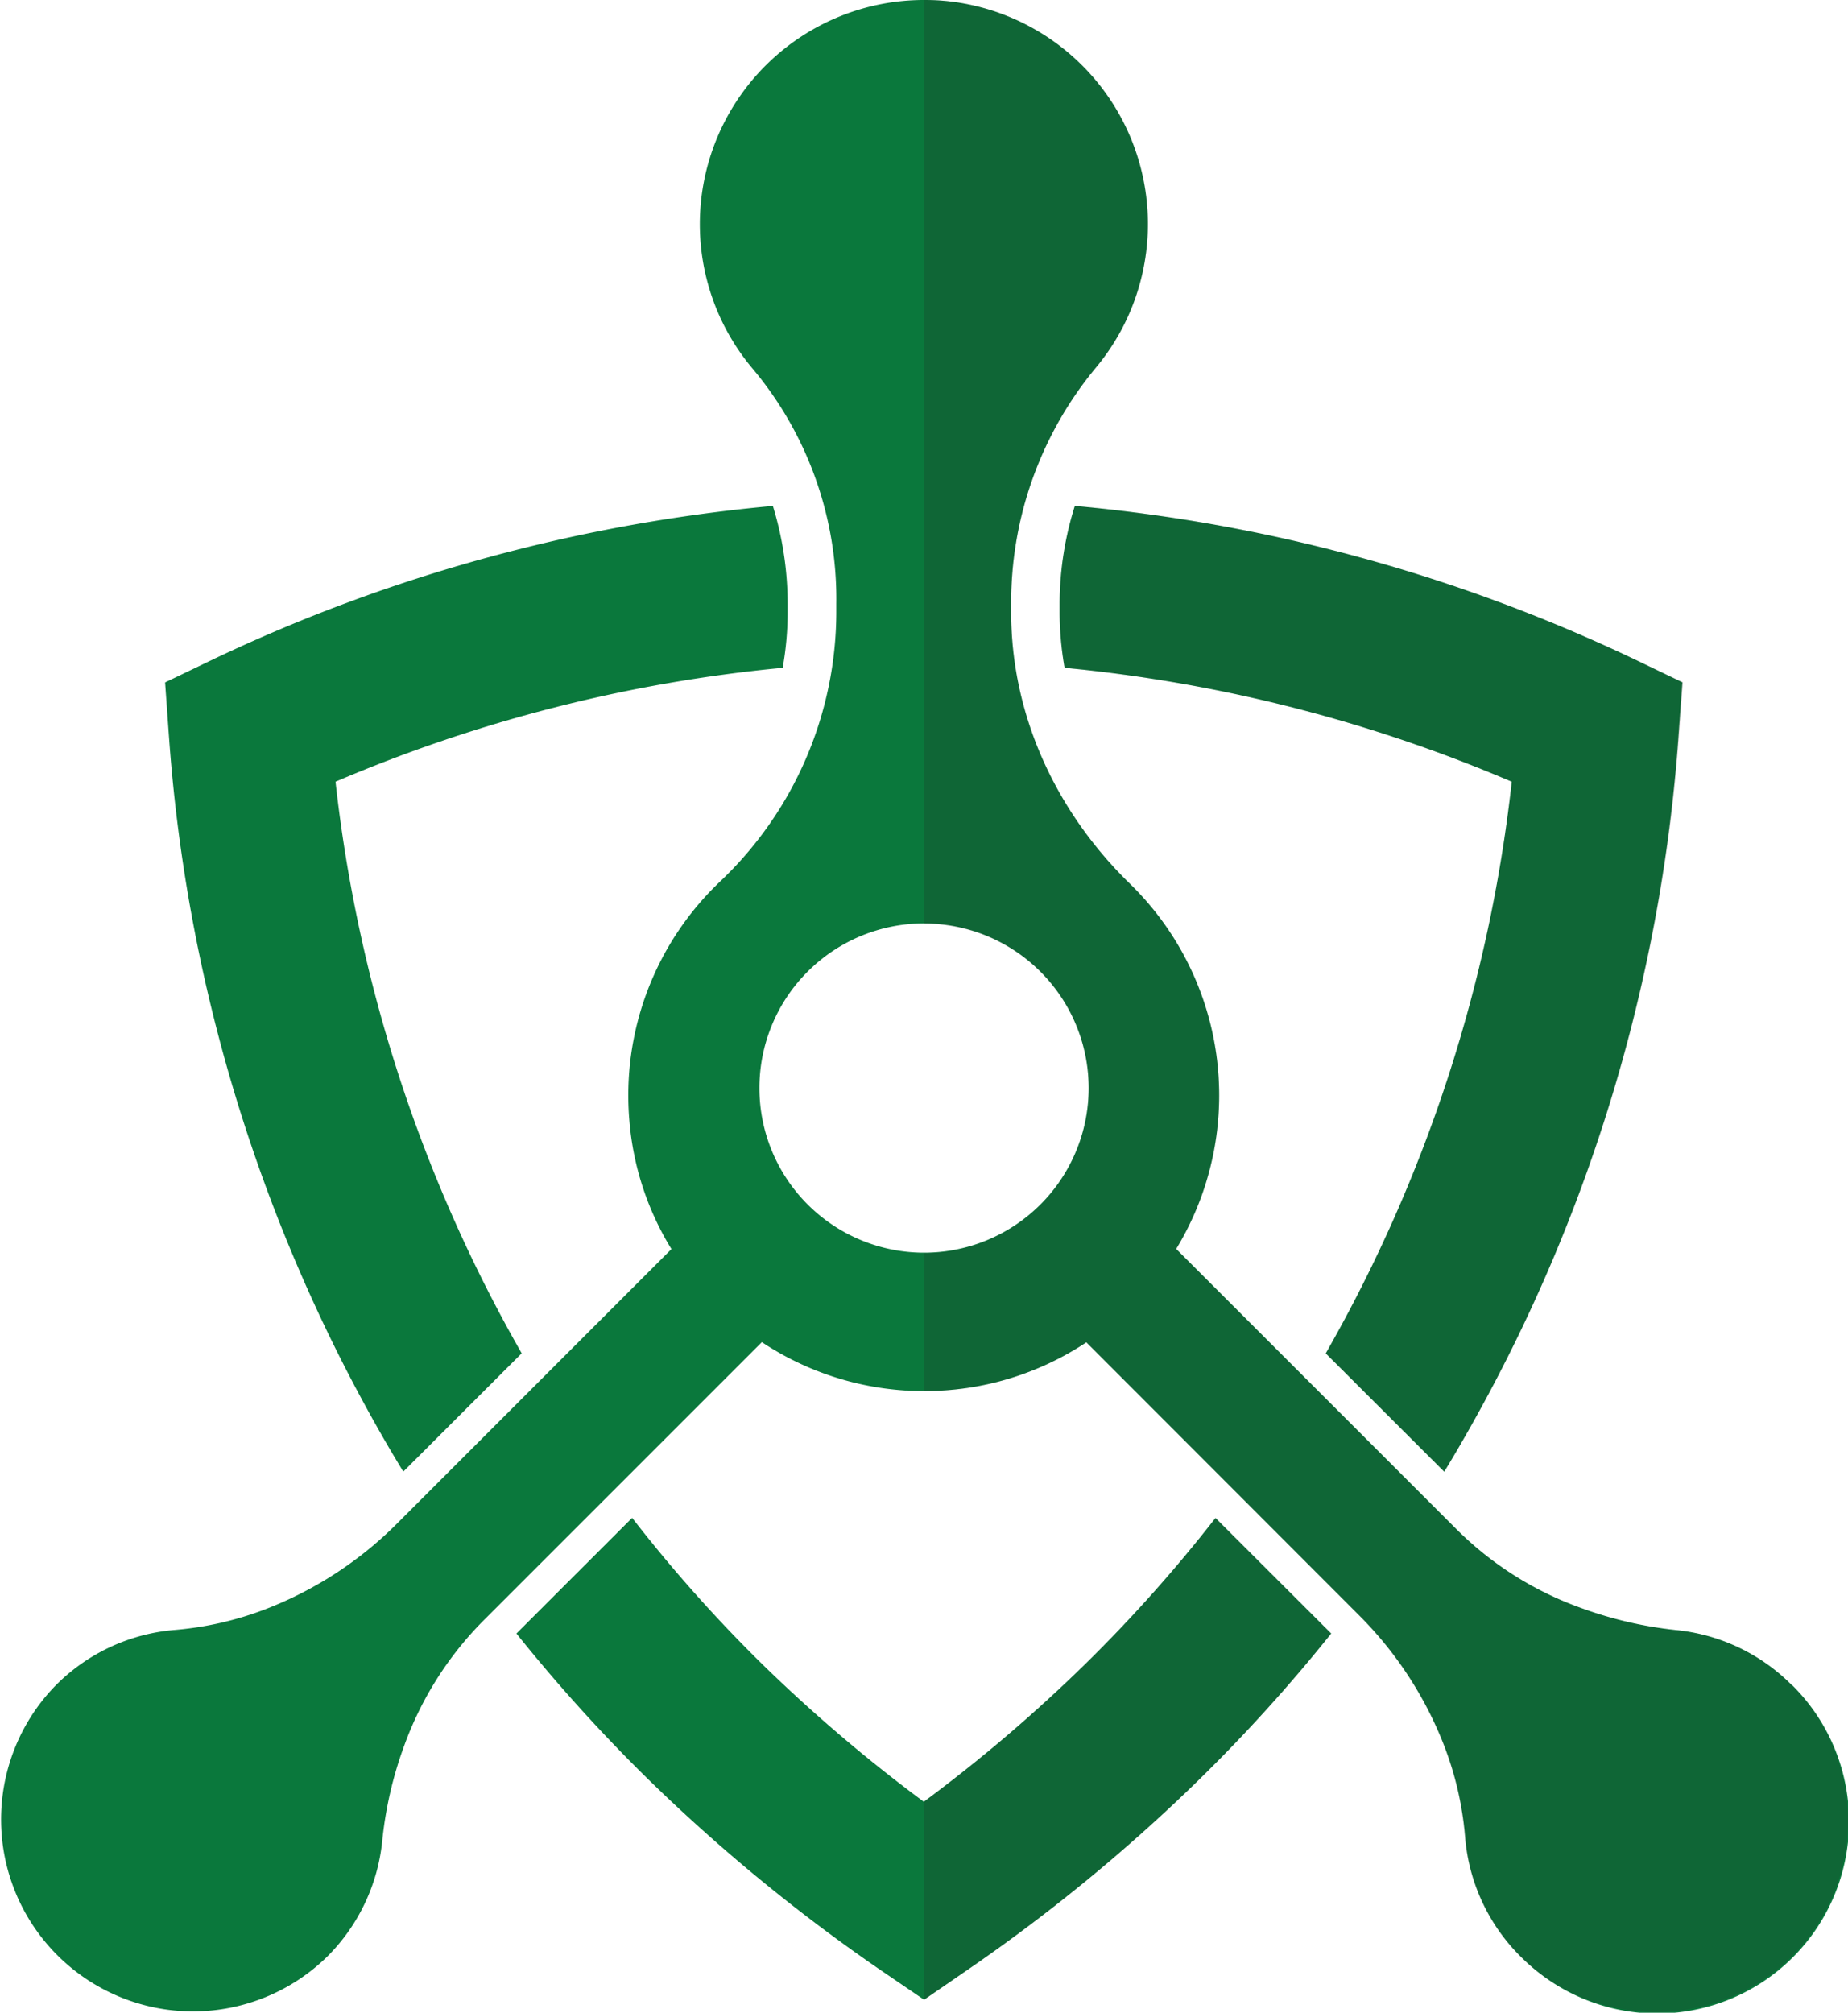
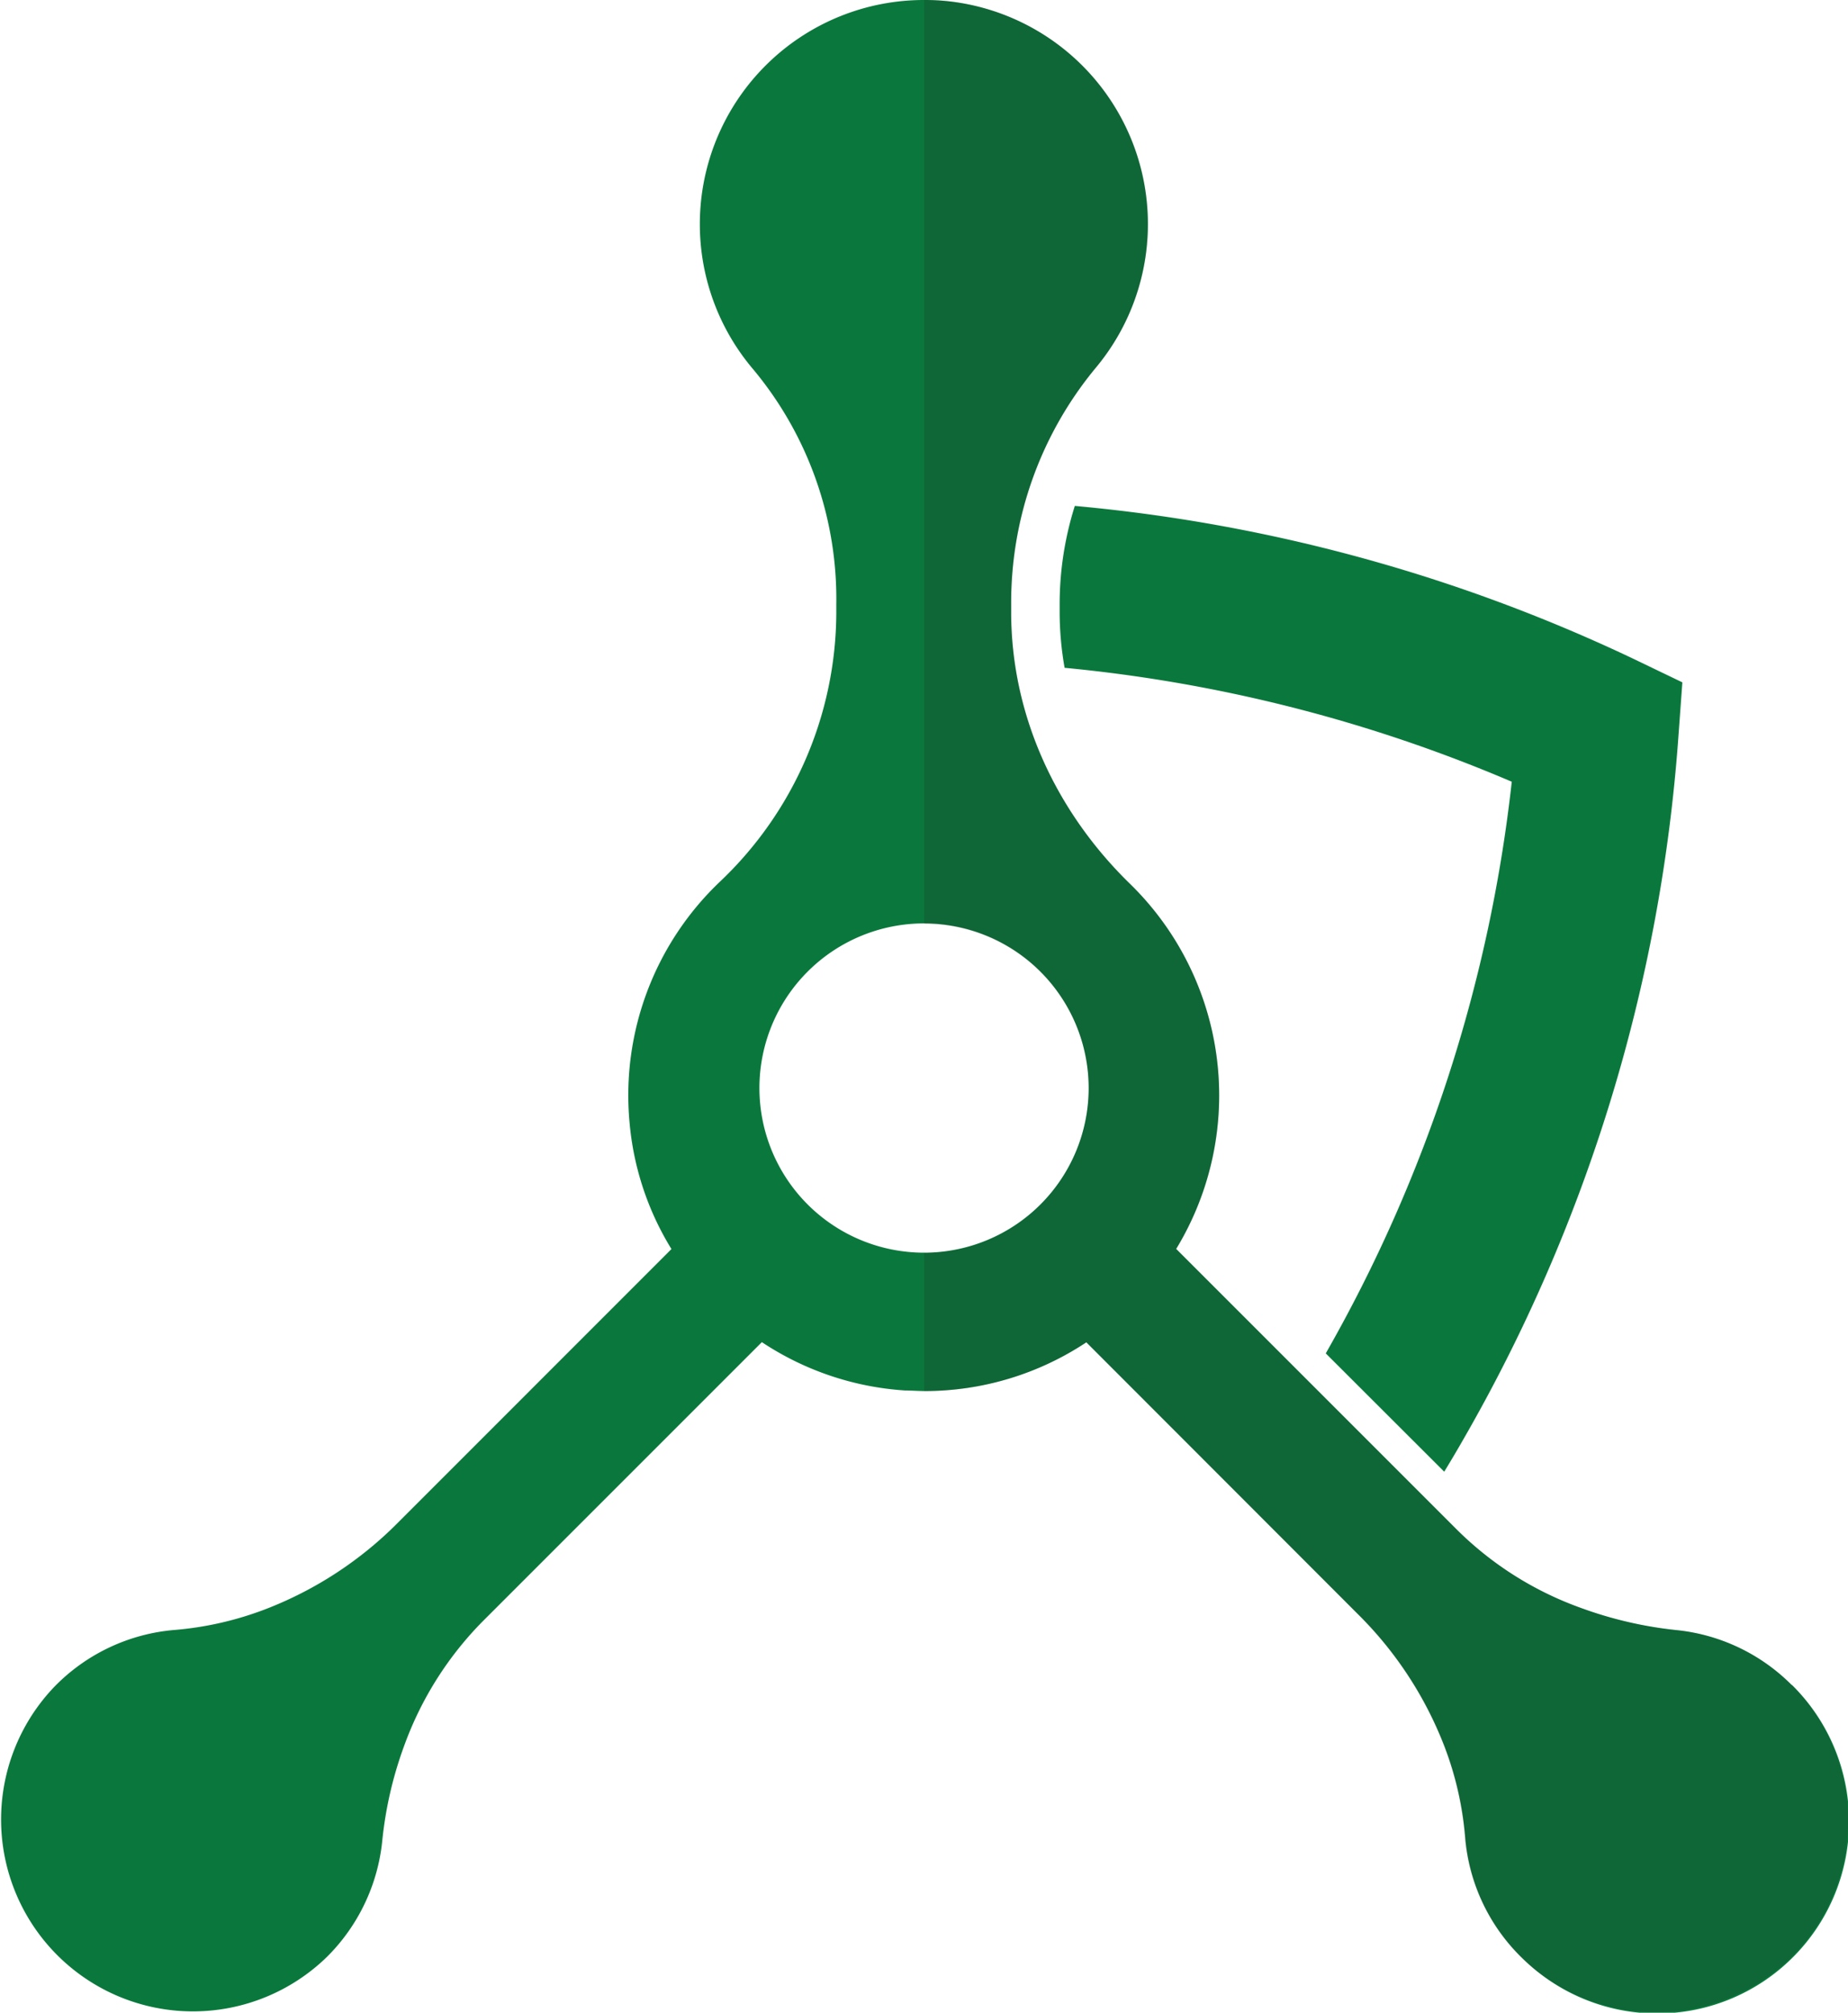
<svg xmlns="http://www.w3.org/2000/svg" id="bc01dbe1-685b-47b5-a19e-b5618dd32b36" data-name="Layer 1" viewBox="0 0 235.07 256">
-   <path d="M42.68,99.43A190.57,190.57,0,0,1,99.56,84.94a40.24,40.24,0,0,0,.63-7V76.83a42.44,42.44,0,0,0-1.88-12.48,210.2,210.2,0,0,0-71,19.42L21,86.8l.5,7A208.78,208.78,0,0,0,49,183.31c.76,1.32,1.53,2.6,2.3,3.87l15.06-15.05A188.26,188.26,0,0,1,42.68,99.43Z" style="fill:#0a783c" />
  <path d="M214,86.79l-.51,7A208.94,208.94,0,0,1,186,183.32c-.74,1.3-1.52,2.6-2.29,3.87l-15.07-15.05a188.32,188.32,0,0,0,23.66-72.71,190.87,190.87,0,0,0-56.88-14.49,41.14,41.14,0,0,1-.63-7V76.73a41.55,41.55,0,0,1,1.93-12.38,209.76,209.76,0,0,1,71,19.42Z" style="fill:#0a783c" />
-   <path d="M169.33,207.77a207.46,207.46,0,0,1-16.8,18.58,221.31,221.31,0,0,1-29.17,24l-5.82,4,0,0-5.87-4a223.26,223.26,0,0,1-29.18-24,209,209,0,0,1-16.8-18.58l14.72-14.71A184.28,184.28,0,0,0,96.9,211.61a198.66,198.66,0,0,0,20.61,17.56s0,0,0,0a196.34,196.34,0,0,0,20.56-17.54,188.11,188.11,0,0,0,16.54-18.55Z" style="fill:#0a783c" />
  <path d="M227.92,214.33a24.13,24.13,0,0,0-14.72-7,50.42,50.42,0,0,1-12.12-2.82,42.89,42.89,0,0,1-15.81-10l-35.66-35.66a37.59,37.59,0,0,0-5.87-46.43c-9.4-9.15-15.12-21.43-15.12-34.54V76.73a46.77,46.77,0,0,1,10.8-30A28.51,28.51,0,0,0,120.81.18,27.92,27.92,0,0,0,117.54,0,28.51,28.51,0,0,0,95.83,47a45.59,45.59,0,0,1,10.55,29.79V77.9a47.33,47.33,0,0,1-14.82,34.26,37.49,37.49,0,0,0-11.49,30.5,36.8,36.8,0,0,0,5.34,16.21l-34.79,34.8a48,48,0,0,1-16.83,11,42,42,0,0,1-11.49,2.64,24.12,24.12,0,0,0-15.42,7.27,24.41,24.41,0,0,0,34.74,34.29,24.24,24.24,0,0,0,7-14.69A49.26,49.26,0,0,1,51.43,222a43.62,43.62,0,0,1,10-15.81l35.48-35.48a37.29,37.29,0,0,0,18.23,6.15c.81,0,1.65.07,2.44.07a37.17,37.17,0,0,0,20.61-6.2l34.56,34.59a47.9,47.9,0,0,1,11,16.83,41.83,41.83,0,0,1,2.62,11.49,24.15,24.15,0,0,0,7.27,15.42,24.41,24.41,0,0,0,34.31-34.74Zm-110.38-55h0a20.94,20.94,0,0,1,0-41.88h0a20.94,20.94,0,0,1,0,41.88Z" style="fill:#0a783c" />
  <g style="opacity:0.2">
-     <path d="M154.64,193.06l14.69,14.71a207.46,207.46,0,0,1-16.8,18.58,221.31,221.31,0,0,1-29.17,24l-5.82,4V229.15a196.34,196.34,0,0,0,20.56-17.54A188.11,188.11,0,0,0,154.64,193.06Z" style="fill:#231f20" />
-     <path d="M136.75,64.35a209.76,209.76,0,0,1,71,19.42l6.33,3-.51,7A208.94,208.94,0,0,1,186,183.32c-.74,1.3-1.52,2.6-2.29,3.87l-15.07-15.05a188.32,188.32,0,0,0,23.66-72.71,190.87,190.87,0,0,0-56.88-14.49,41.14,41.14,0,0,1-.63-7V76.73A41.55,41.55,0,0,1,136.75,64.35Z" style="fill:#231f20" />
    <path d="M227.08,249.66a24.63,24.63,0,0,1-33.47-.59,24.15,24.15,0,0,1-7.27-15.42,41.83,41.83,0,0,0-2.62-11.49,47.9,47.9,0,0,0-11-16.83l-34.56-34.59a37.17,37.17,0,0,1-20.61,6.2V159.38a20.94,20.94,0,0,0,0-41.88V0a27.92,27.92,0,0,1,3.27.18,28.51,28.51,0,0,1,18.61,46.56,46.77,46.77,0,0,0-10.8,30V77.9c0,13.11,5.72,25.39,15.12,34.54a37.59,37.59,0,0,1,5.87,46.43l35.66,35.66a42.89,42.89,0,0,0,15.81,10,50.42,50.42,0,0,0,12.12,2.82,24.13,24.13,0,0,1,14.72,7A24.41,24.41,0,0,1,227.08,249.66Z" style="fill:#231f20" />
  </g>
</svg>